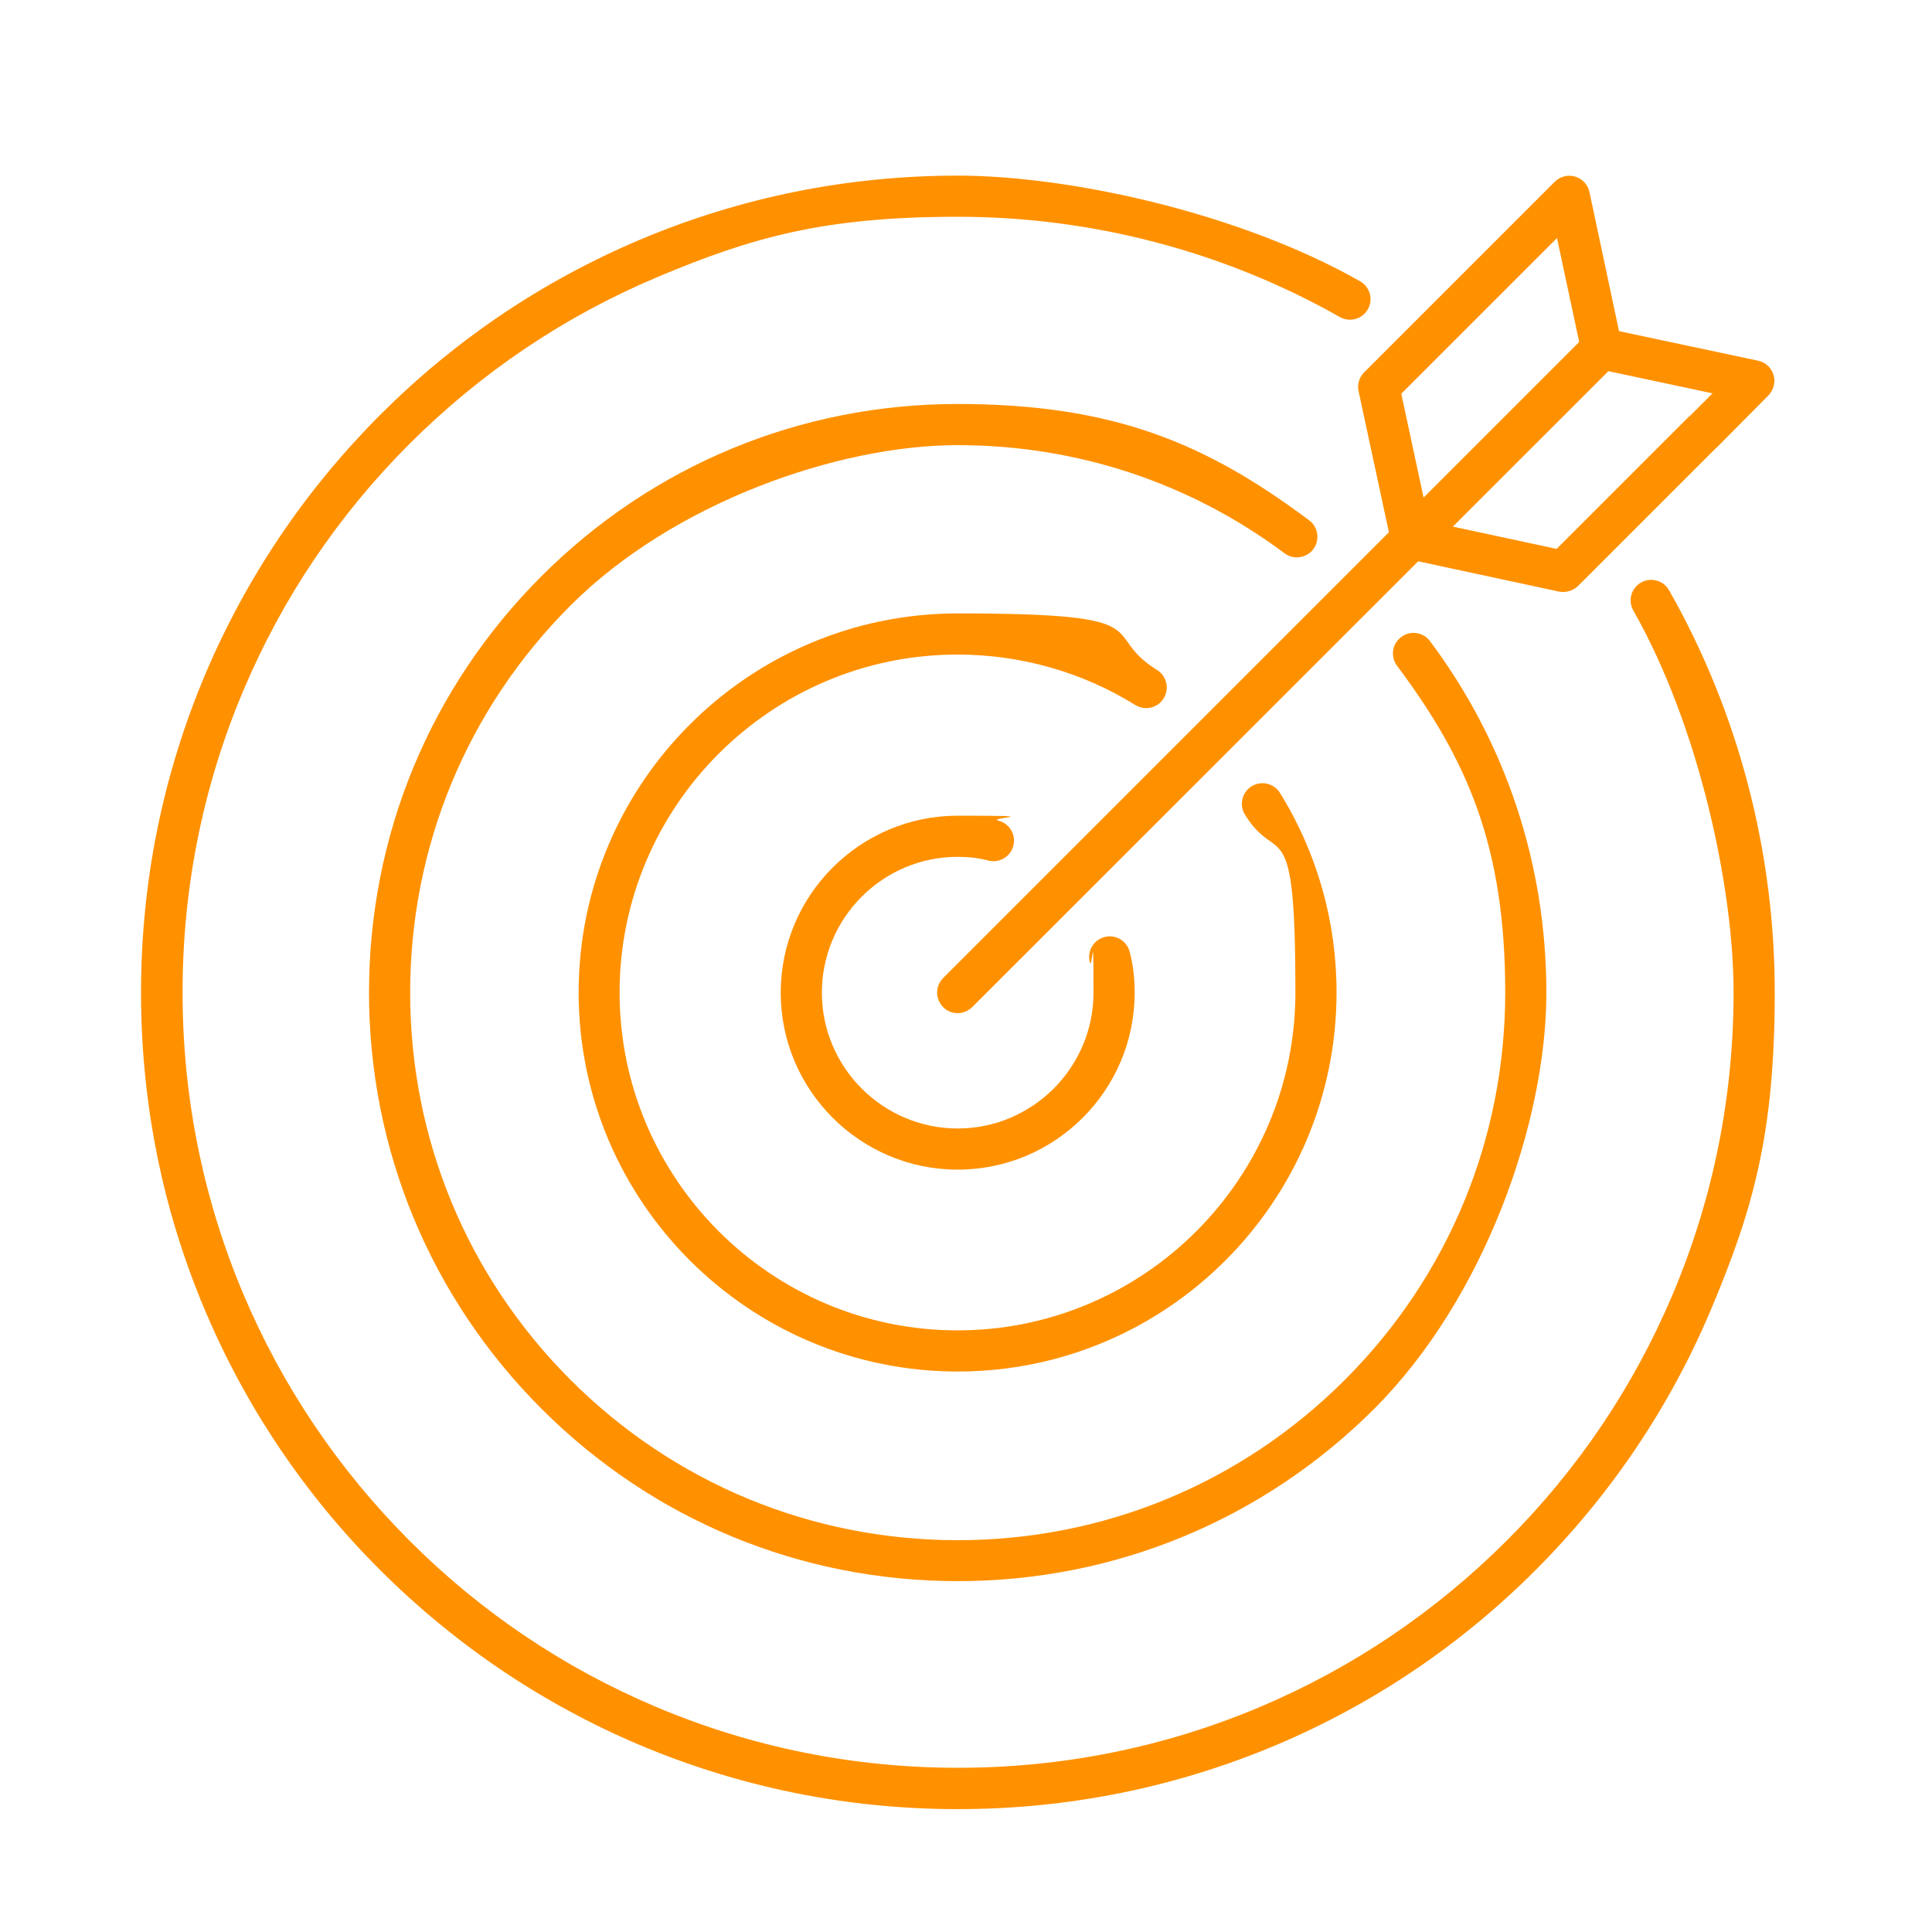
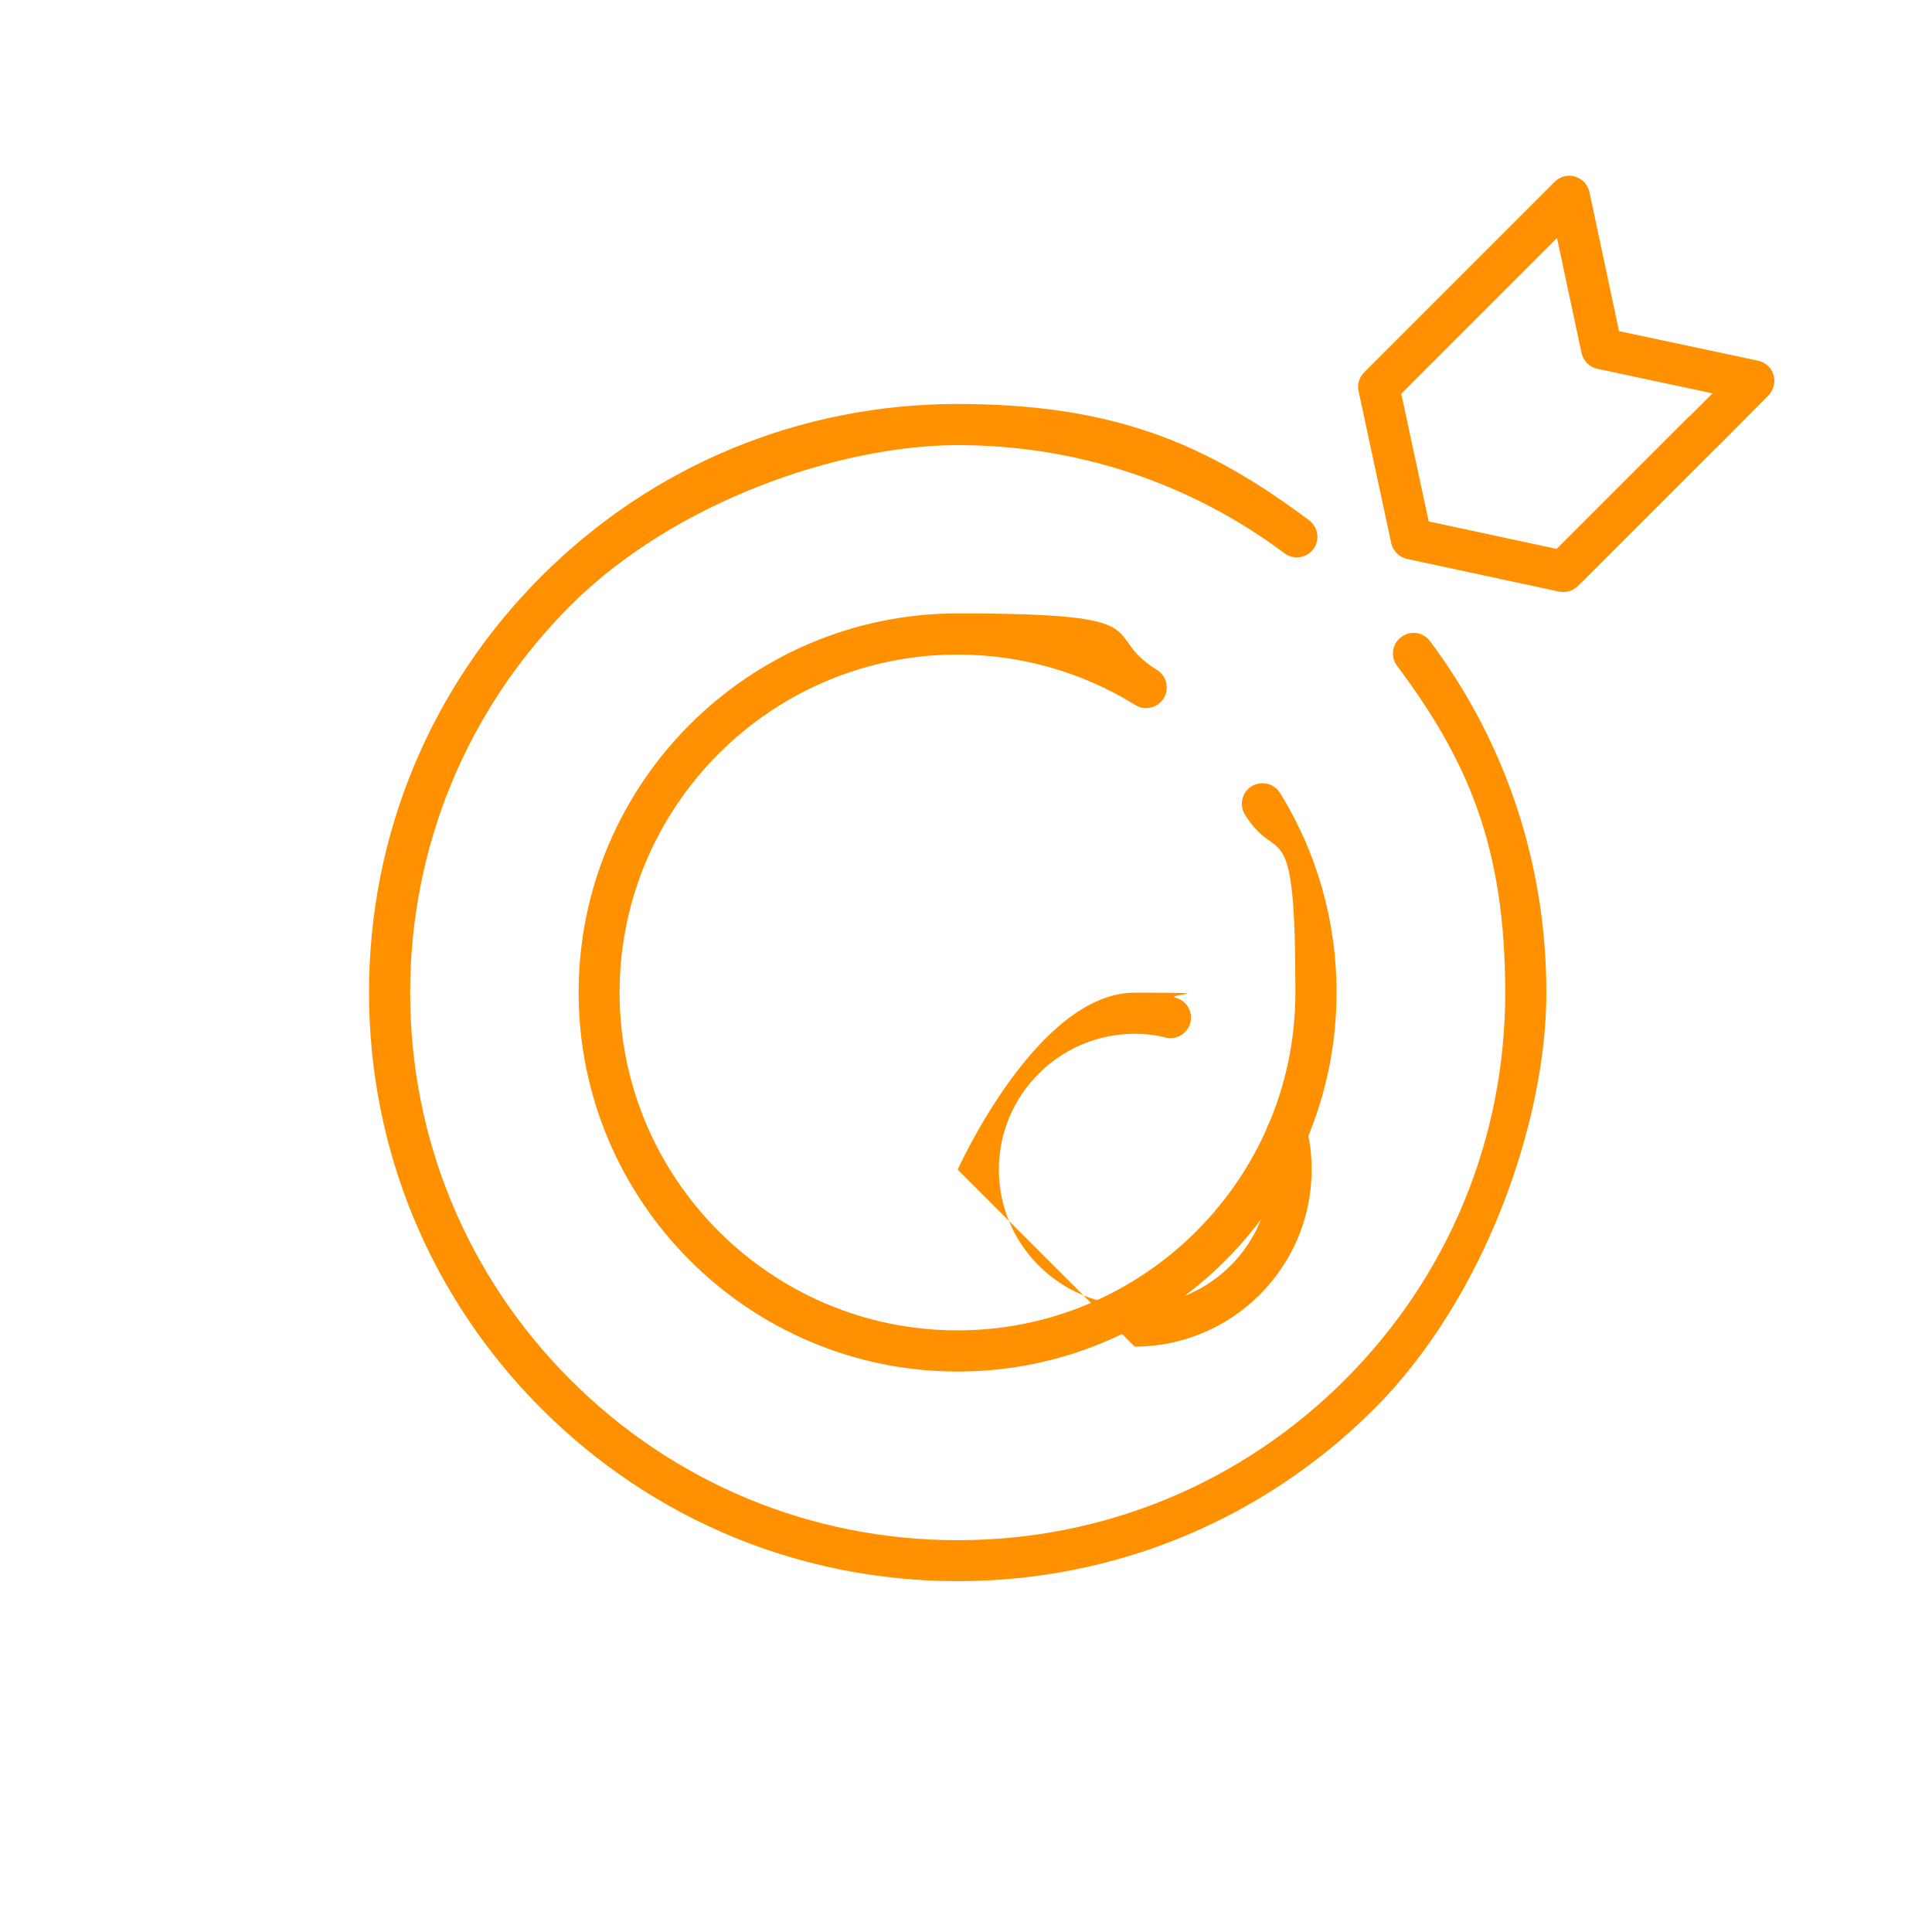
<svg xmlns="http://www.w3.org/2000/svg" id="Layer_1" version="1.1" viewBox="0 0 1000 1000">
  <defs>
    <style>
      .st0, .st1 {
        fill: #ff9100;
      }

      .st1 {
        stroke: #231f20;
        stroke-linecap: round;
        stroke-linejoin: round;
        stroke-width: 21.3px;
      }
    </style>
  </defs>
-   <path class="st0" d="M495.7,936.4c-57.1,0-112.4-11.2-164.6-33.2-50.3-21.3-95.5-51.8-134.4-90.6-38.8-38.8-69.3-84-90.6-134.4-22-52-33.1-107.4-33.1-164.5s11.2-112.4,33.2-164.6c21.3-50.3,51.8-95.5,90.6-134.4,38.8-38.8,84-69.3,134.4-90.6,52.1-22,107.5-33.2,164.6-33.2s145.2,18.9,208.2,54.7c5.1,2.9,6.9,9.4,4,14.5s-9.4,6.9-14.5,4c-59.8-33.9-128.1-51.9-197.6-51.9s-106.8,10.6-156.3,31.5c-47.8,20.2-90.7,49.2-127.6,86-36.9,36.9-65.8,79.8-86,127.6-20.9,49.5-31.5,102.1-31.5,156.3s10.6,106.8,31.5,156.3c20.2,47.8,49.2,90.7,86,127.6,36.9,36.9,79.8,65.8,127.6,86,49.5,20.9,102.1,31.5,156.3,31.5s106.8-10.6,156.3-31.5c47.8-20.2,90.7-49.2,127.6-86,36.9-36.9,65.8-79.8,86-127.6,20.9-49.5,31.5-102.1,31.5-156.3s-17.9-137.8-51.9-197.6c-2.9-5.1-1.1-11.6,4-14.5s11.6-1.1,14.5,4c35.8,63,54.7,135,54.7,208.2s-11.2,112.4-33.2,164.6c-21.3,50.3-51.8,95.5-90.6,134.4-38.8,38.8-84,69.3-134.4,90.6-52.3,22-107.7,33.1-164.7,33.1Z" />
  <path class="st0" d="M495.7,818.4c-81.4,0-157.9-31.7-215.4-89.2s-89.3-134.1-89.3-215.5,31.7-157.9,89.2-215.4c57.5-57.5,134-89.2,215.4-89.2s129.3,20.8,182,60.2c4.7,3.5,5.7,10.2,2.2,14.9-3.5,4.7-10.2,5.7-14.9,2.2-49-36.6-107.6-56-169.2-56s-146.9,29.5-200.4,83-83,124.7-83,200.4,29.5,146.9,83,200.4,124.7,83,200.4,83,146.9-29.5,200.4-83,83-124.7,83-200.4-19.4-120.2-56-169.2c-3.5-4.7-2.6-11.4,2.2-14.9,4.7-3.5,11.4-2.6,14.9,2.2,39.4,52.7,60.2,115.7,60.2,182s-31.7,157.9-89.2,215.4c-57.6,57.4-134.1,89.1-215.5,89.1Z" />
  <path class="st0" d="M495.7,709.9c-108.2,0-196.2-88-196.2-196.2s88-196.2,196.2-196.2,72.3,10.1,103.2,29.3c5,3.1,6.5,9.7,3.4,14.7s-9.7,6.5-14.7,3.4c-27.5-17.1-59.4-26.1-92-26.1-96.4,0-174.9,78.5-174.9,174.9s78.5,174.9,174.9,174.9,174.9-78.5,174.9-174.9-9-64.4-26.1-92c-3.1-5-1.6-11.6,3.4-14.7s11.6-1.6,14.7,3.4c19.2,30.9,29.3,66.6,29.3,103.2,0,108.3-87.9,196.3-196.1,196.3Z" />
-   <path class="st0" d="M495.7,605.4c-50.5,0-91.6-41.1-91.6-91.6s41.1-91.6,91.6-91.6,14.4.9,21.2,2.6c5.7,1.5,9.1,7.3,7.6,13s-7.3,9.1-13,7.6c-4.9-1.3-10.1-1.9-15.8-1.9-38.8,0-70.3,31.6-70.3,70.3s31.6,70.3,70.3,70.3,70.3-31.6,70.3-70.3-.6-10.8-1.9-15.8c-1.5-5.7,1.9-11.5,7.6-13,5.7-1.5,11.5,1.9,13,7.6,1.8,6.7,2.6,13.7,2.6,21.2,0,50.5-41.1,91.6-91.6,91.6Z" />
-   <path class="st1" d="M495.7,513.7" />
-   <path class="st0" d="M495.7,524.4c-2.7,0-5.5-1-7.5-3.1-4.2-4.2-4.2-10.9,0-15.1l333.4-333.4c4.2-4.2,10.9-4.2,15.1,0s4.2,10.9,0,15.1l-333.5,333.4c-2.1,2-4.8,3.1-7.5,3.1Z" />
+   <path class="st0" d="M495.7,605.4s41.1-91.6,91.6-91.6,14.4.9,21.2,2.6c5.7,1.5,9.1,7.3,7.6,13s-7.3,9.1-13,7.6c-4.9-1.3-10.1-1.9-15.8-1.9-38.8,0-70.3,31.6-70.3,70.3s31.6,70.3,70.3,70.3,70.3-31.6,70.3-70.3-.6-10.8-1.9-15.8c-1.5-5.7,1.9-11.5,7.6-13,5.7-1.5,11.5,1.9,13,7.6,1.8,6.7,2.6,13.7,2.6,21.2,0,50.5-41.1,91.6-91.6,91.6Z" />
  <path class="st0" d="M809.1,306.4c-.7,0-1.5-.1-2.2-.2l-78.6-16.9c-4.1-.9-7.3-4.1-8.2-8.2l-16.9-78.6c-.8-3.5.3-7.2,2.9-9.8l98.6-98.6c2.8-2.8,6.8-3.8,10.6-2.7,3.7,1.1,6.6,4.2,7.4,8l15.3,72,72,15.3c3.8.8,6.9,3.6,8,7.4,1.1,3.7,0,7.8-2.7,10.6l-26.4,26.6c-.4.4-.7.7-1.1,1l-71.1,71.1c-2.1,1.9-4.8,3-7.6,3ZM739.5,269.9l66.2,14.2,67.9-67.9c.3-.3.7-.7,1.1-.9l11.7-11.7-59.6-12.7c-4.1-.9-7.3-4.1-8.2-8.2l-12.7-59.5-80.6,80.6,14.2,66.1Z" />
</svg>